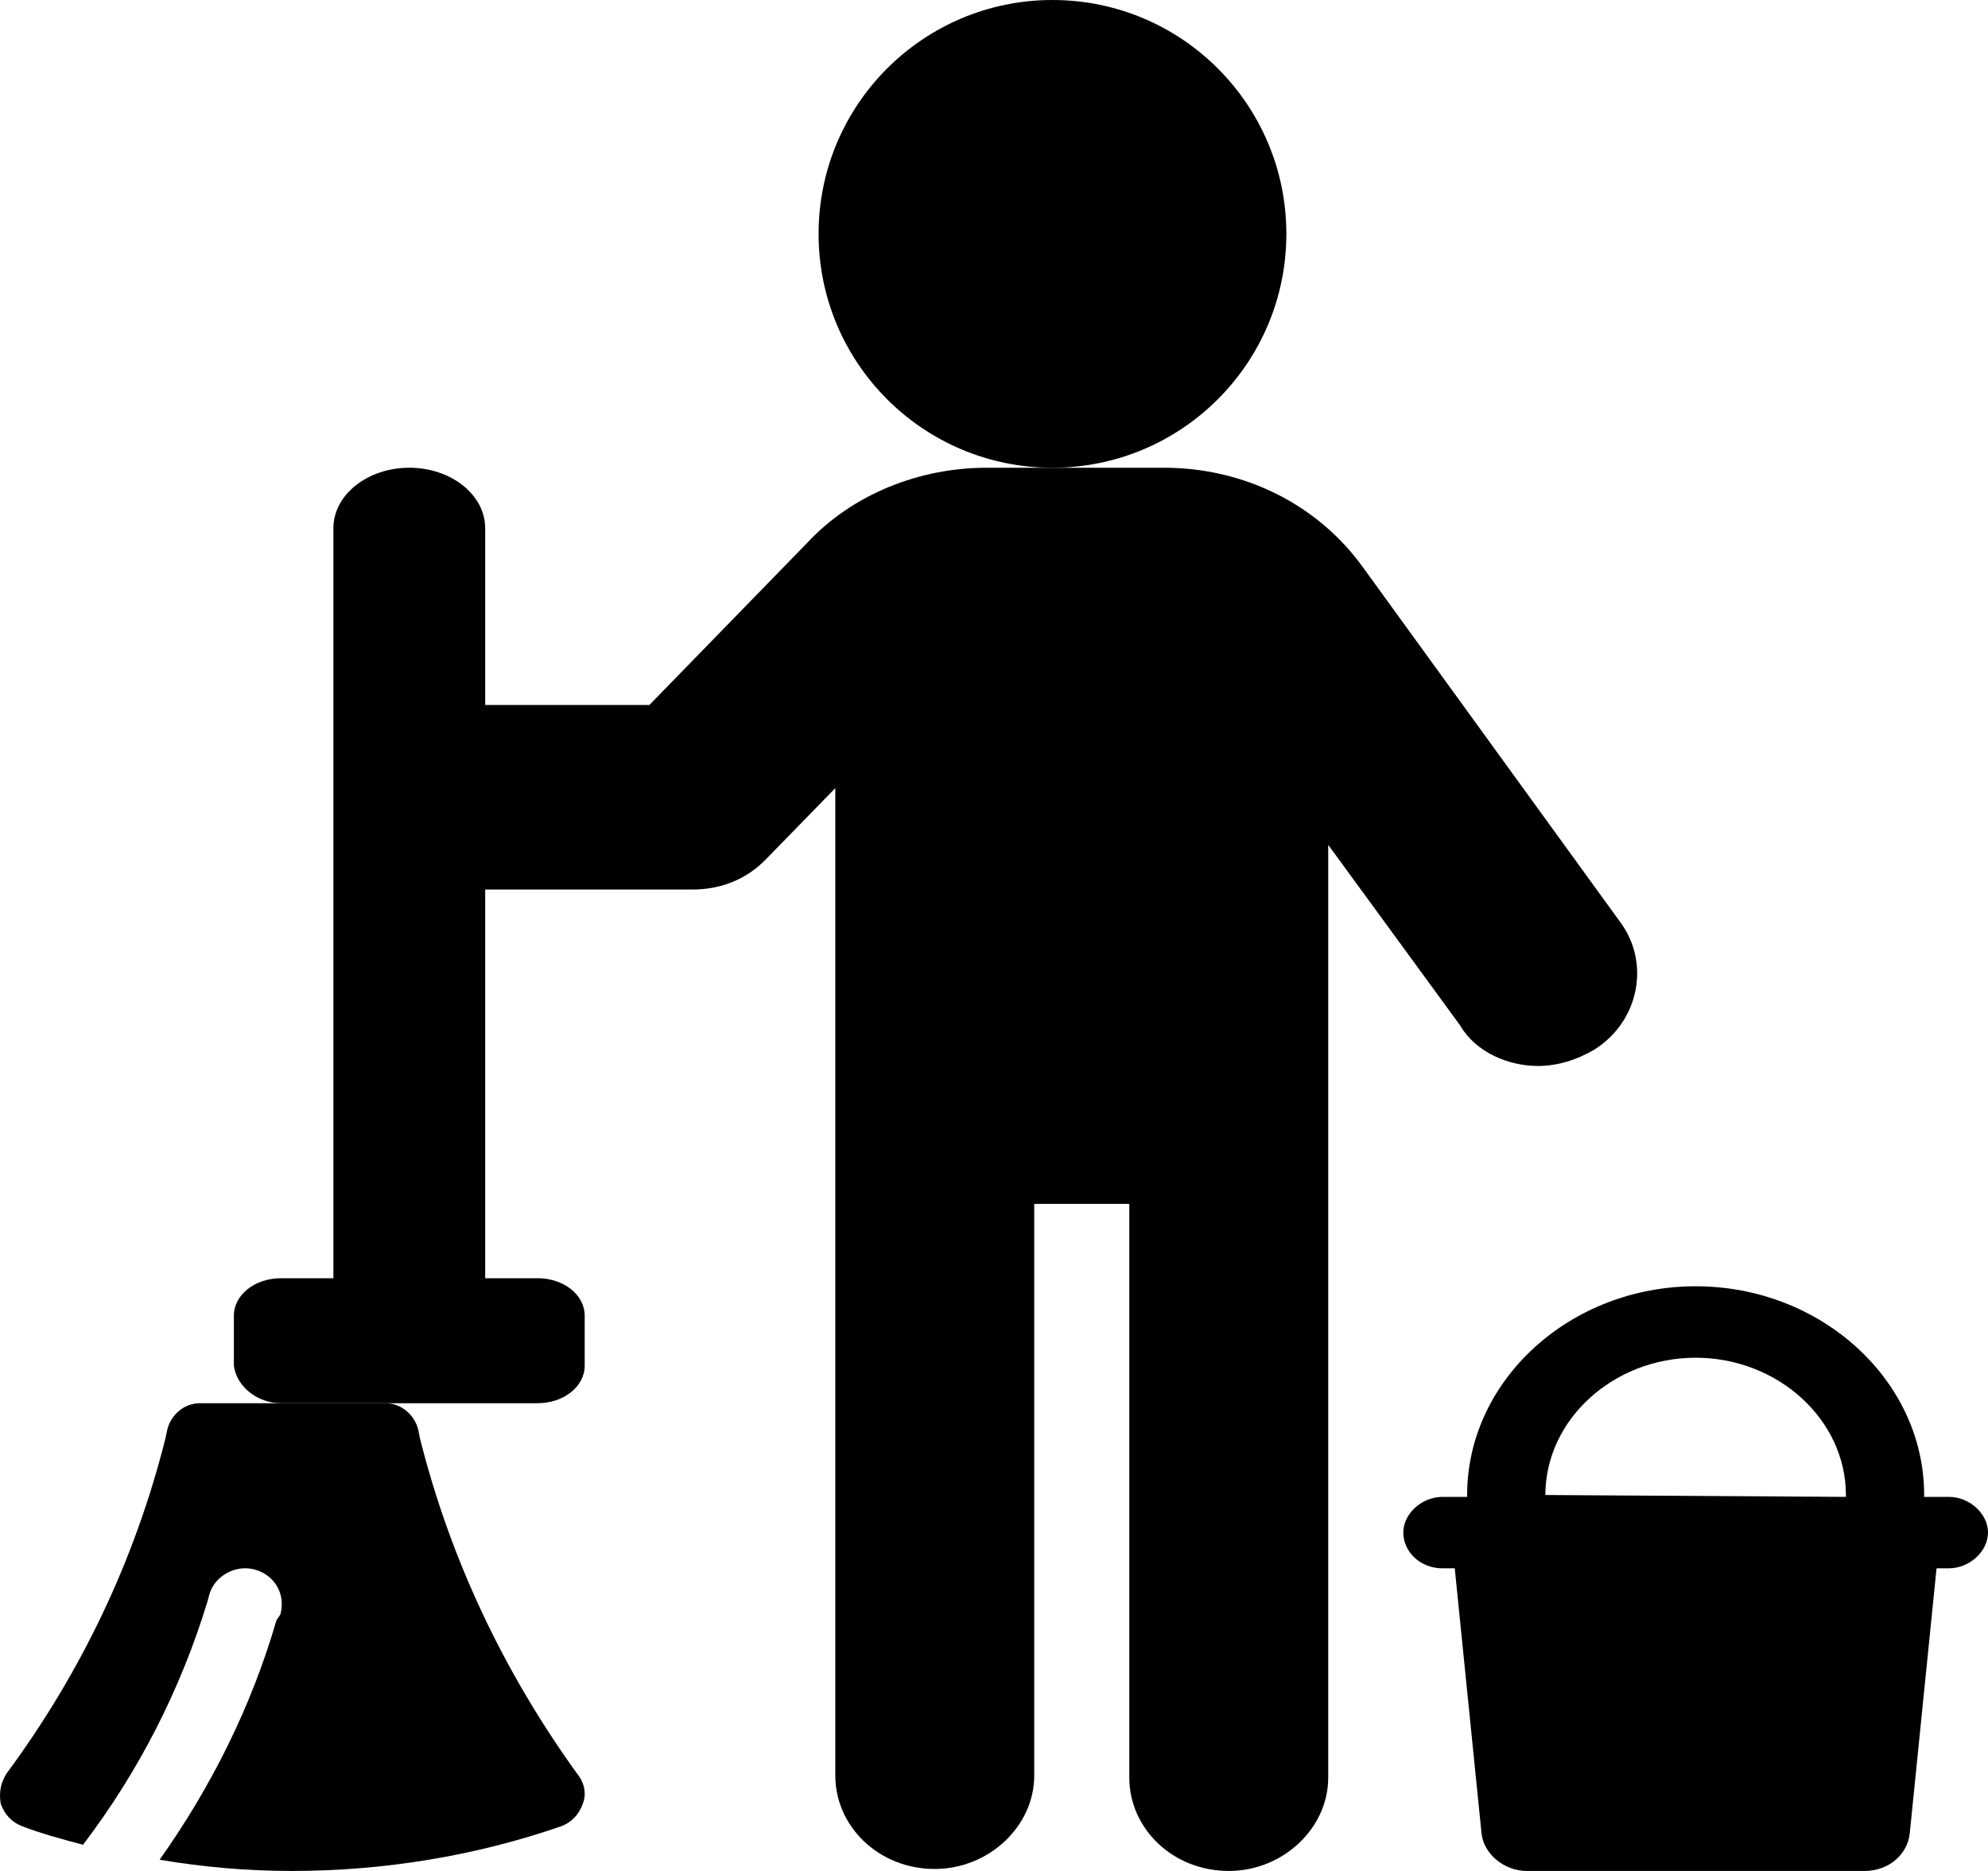
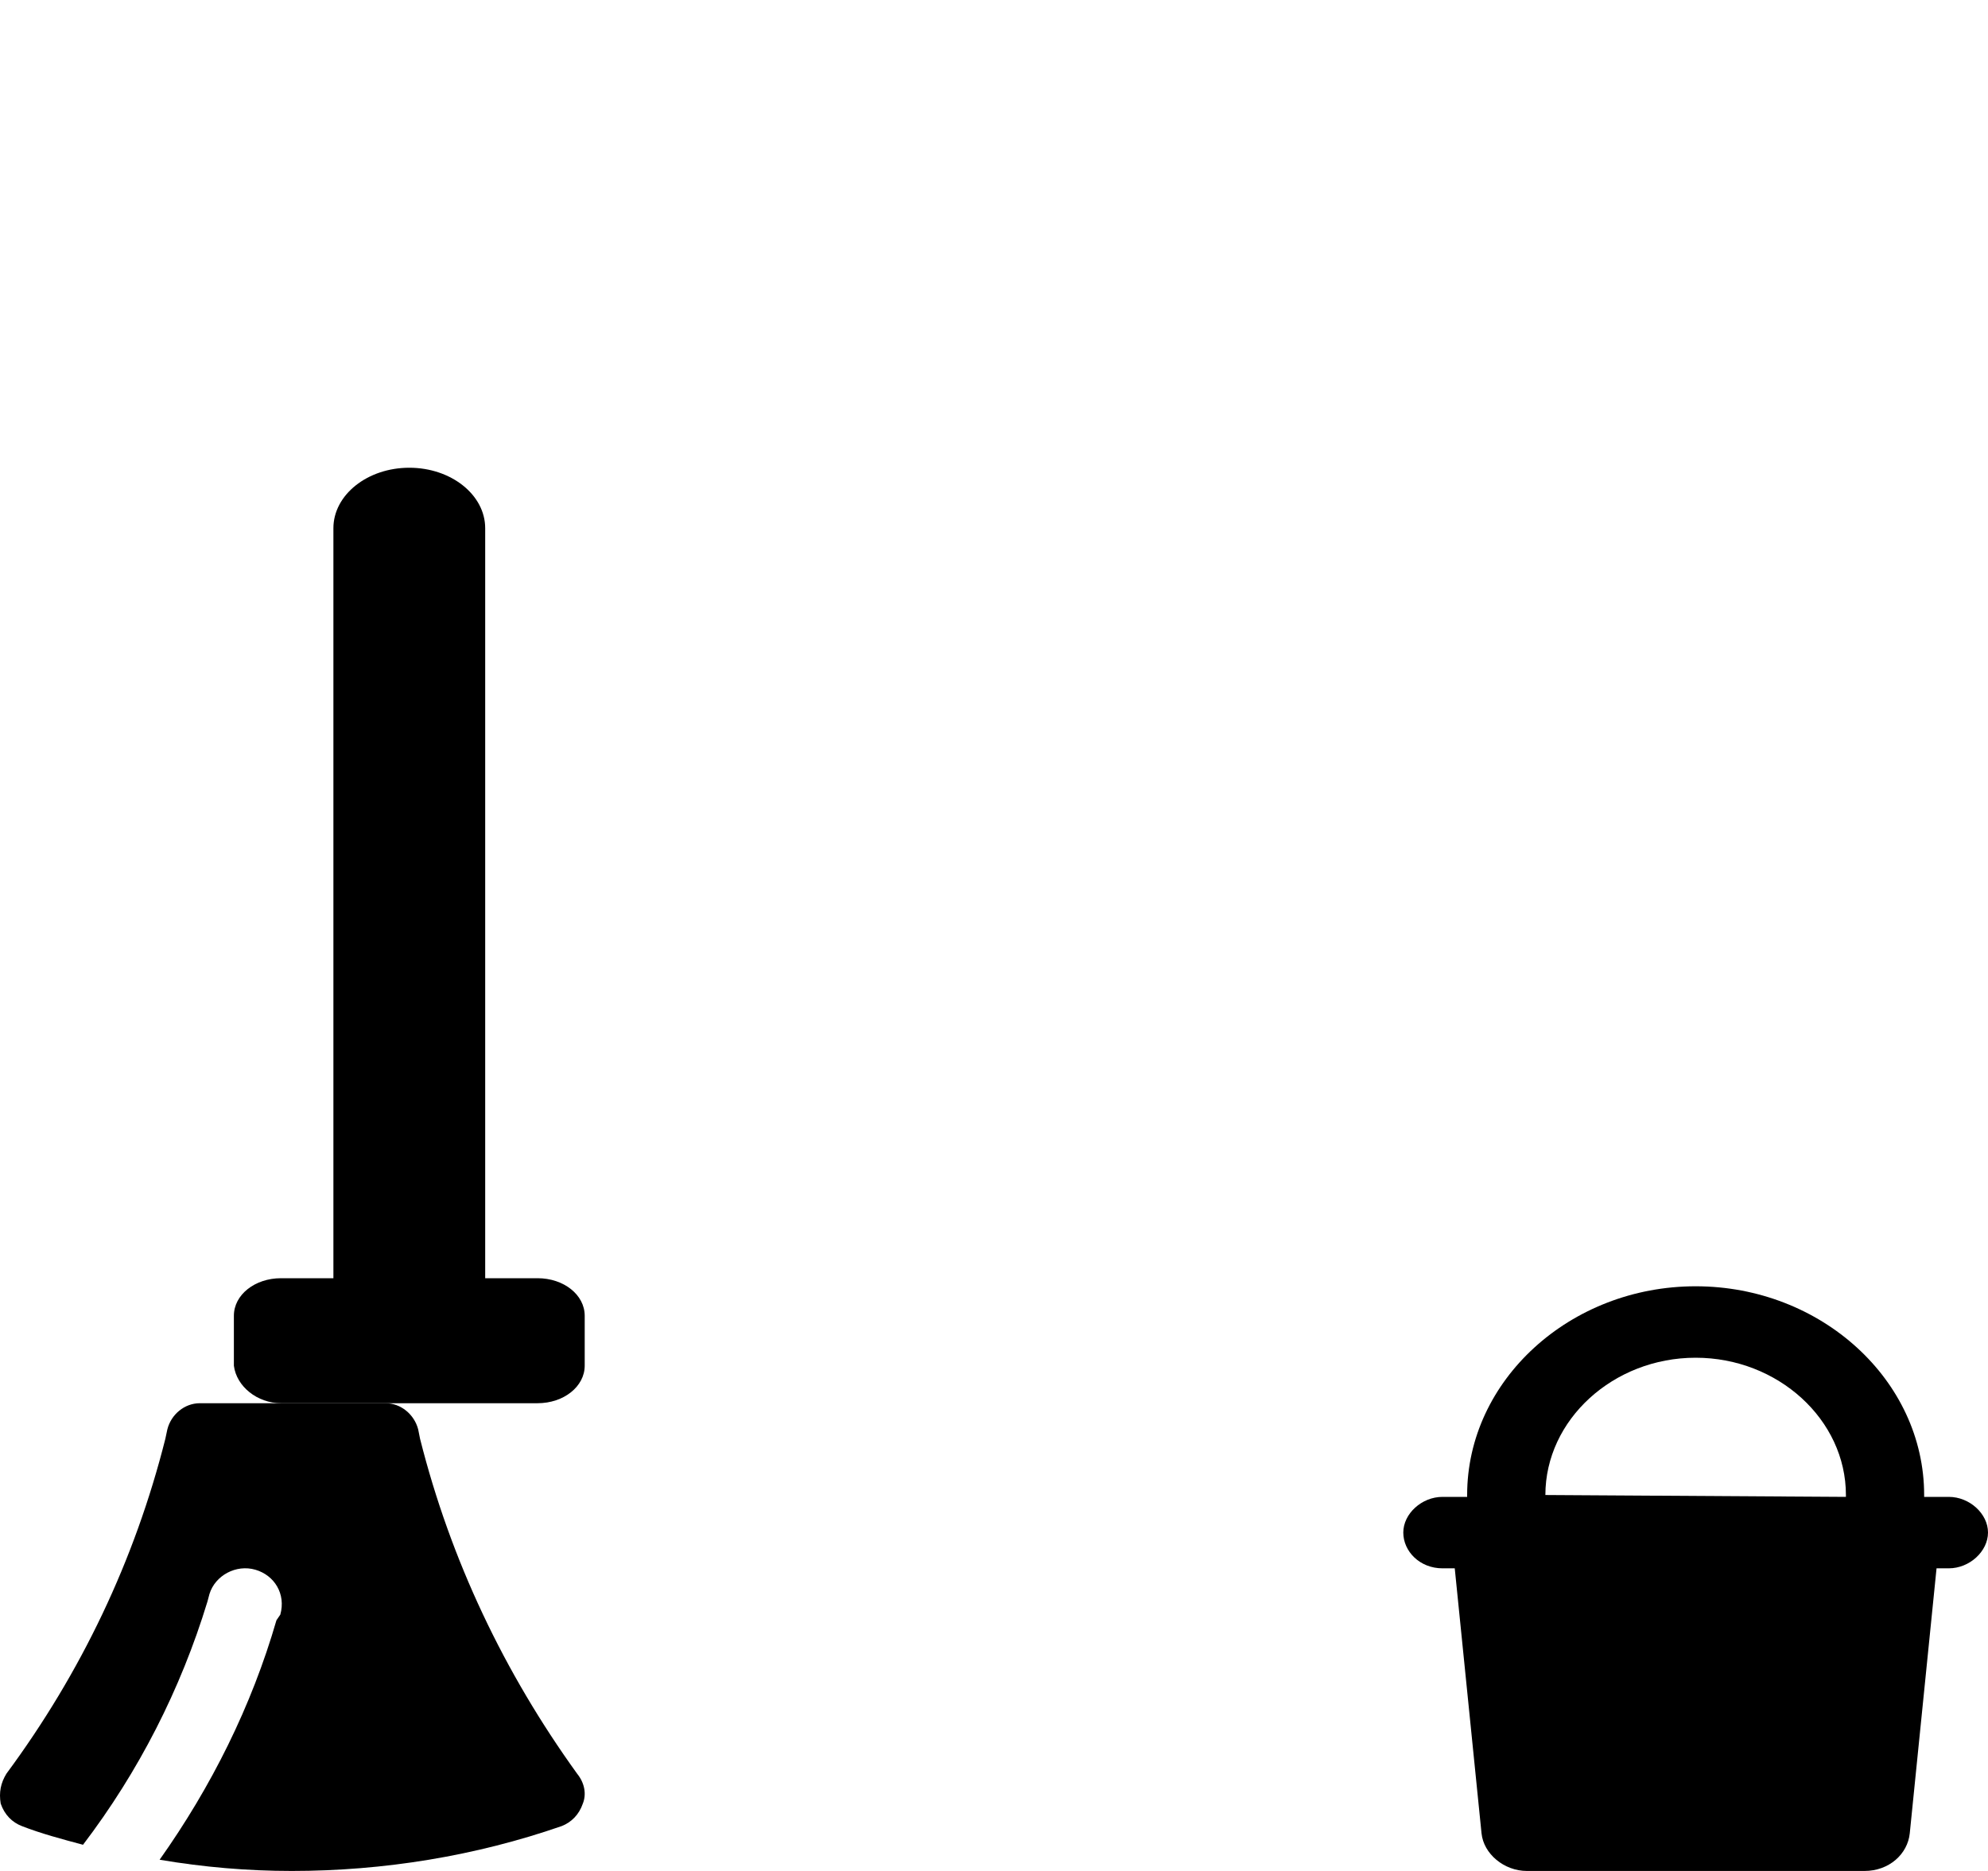
<svg xmlns="http://www.w3.org/2000/svg" width="17px" height="16px" viewBox="0 0 17 16" version="1.1">
  <title>cleaning</title>
  <desc>Created with Sketch.</desc>
  <g id="Page-1" stroke="none" stroke-width="1" fill="none" fill-rule="evenodd">
    <g id="cleaning" fill="#000000" fill-rule="nonzero">
      <path d="M3.592,12.304 L3.576,12.224 C3.543,12.096 3.428,12 3.297,12 L1.709,12 C1.578,12 1.463,12.096 1.431,12.224 L1.414,12.304 C1.152,13.344 0.694,14.304 0.055,15.168 C0.006,15.248 -0.01,15.328 0.006,15.424 C0.039,15.52 0.104,15.584 0.186,15.616 C0.35,15.68 0.53,15.728 0.71,15.776 C1.185,15.152 1.545,14.448 1.774,13.696 L1.791,13.632 C1.84,13.472 2.02,13.376 2.184,13.424 C2.348,13.472 2.446,13.632 2.397,13.808 L2.364,13.856 C2.151,14.592 1.807,15.28 1.365,15.904 C1.742,15.968 2.118,16 2.495,16 C3.281,16 4.067,15.872 4.804,15.616 C4.885,15.584 4.951,15.52 4.984,15.424 C5.016,15.344 5,15.248 4.935,15.168 C4.312,14.304 3.854,13.344 3.592,12.304 Z" id="Path" />
      <path d="M2.403,12 L4.597,12 C4.821,12 5,11.857 5,11.679 L5,11.252 C5,11.073 4.821,10.931 4.597,10.931 L4.149,10.931 L4.149,4.517 C4.149,4.232 3.858,4 3.5,4 C3.142,4 2.851,4.232 2.851,4.517 L2.851,10.931 L2.403,10.931 C2.179,10.931 2,11.073 2,11.252 L2,11.679 C2.022,11.857 2.201,12 2.403,12 Z" id="Path" />
-       <path d="M13.152,9.116 C13.318,9.116 13.484,9.064 13.632,8.977 C14.02,8.734 14.113,8.231 13.854,7.884 L11.654,4.85 C11.266,4.312 10.637,4 9.953,4 L8.437,4 C7.864,4 7.291,4.225 6.903,4.642 L5.553,6.029 L4,6.029 L4,7.607 L5.923,7.607 C6.163,7.607 6.385,7.52 6.551,7.347 L7.143,6.74 L7.143,15.185 C7.143,15.618 7.513,15.983 7.993,15.983 C8.456,15.983 8.844,15.618 8.844,15.185 L8.844,10.295 L9.657,10.295 L9.657,15.202 C9.657,15.636 10.027,16 10.508,16 C10.97,16 11.358,15.636 11.358,15.202 L11.358,7.225 L12.486,8.769 C12.615,8.994 12.893,9.116 13.152,9.116 Z" id="Path" />
-       <circle id="Oval" cx="9" cy="2" r="2" />
      <path d="M16.665,12.801 L16.454,12.801 L16.454,12.785 C16.454,11.804 15.574,11 14.5,11 C13.426,11 12.546,11.804 12.546,12.785 L12.546,12.801 L12.335,12.801 C12.158,12.801 12,12.945 12,13.106 C12,13.267 12.141,13.412 12.335,13.412 L12.44,13.412 L12.669,15.678 C12.687,15.855 12.863,16 13.056,16 L15.944,16 C16.155,16 16.313,15.855 16.331,15.678 L16.56,13.412 L16.665,13.412 C16.842,13.412 17,13.267 17,13.106 C17,12.945 16.842,12.801 16.665,12.801 Z M13.215,12.785 C13.215,12.141 13.796,11.611 14.5,11.611 C15.204,11.611 15.785,12.141 15.785,12.785 L15.785,12.801 L13.215,12.785 L13.215,12.785 Z" id="Shape" />
    </g>
  </g>
</svg>